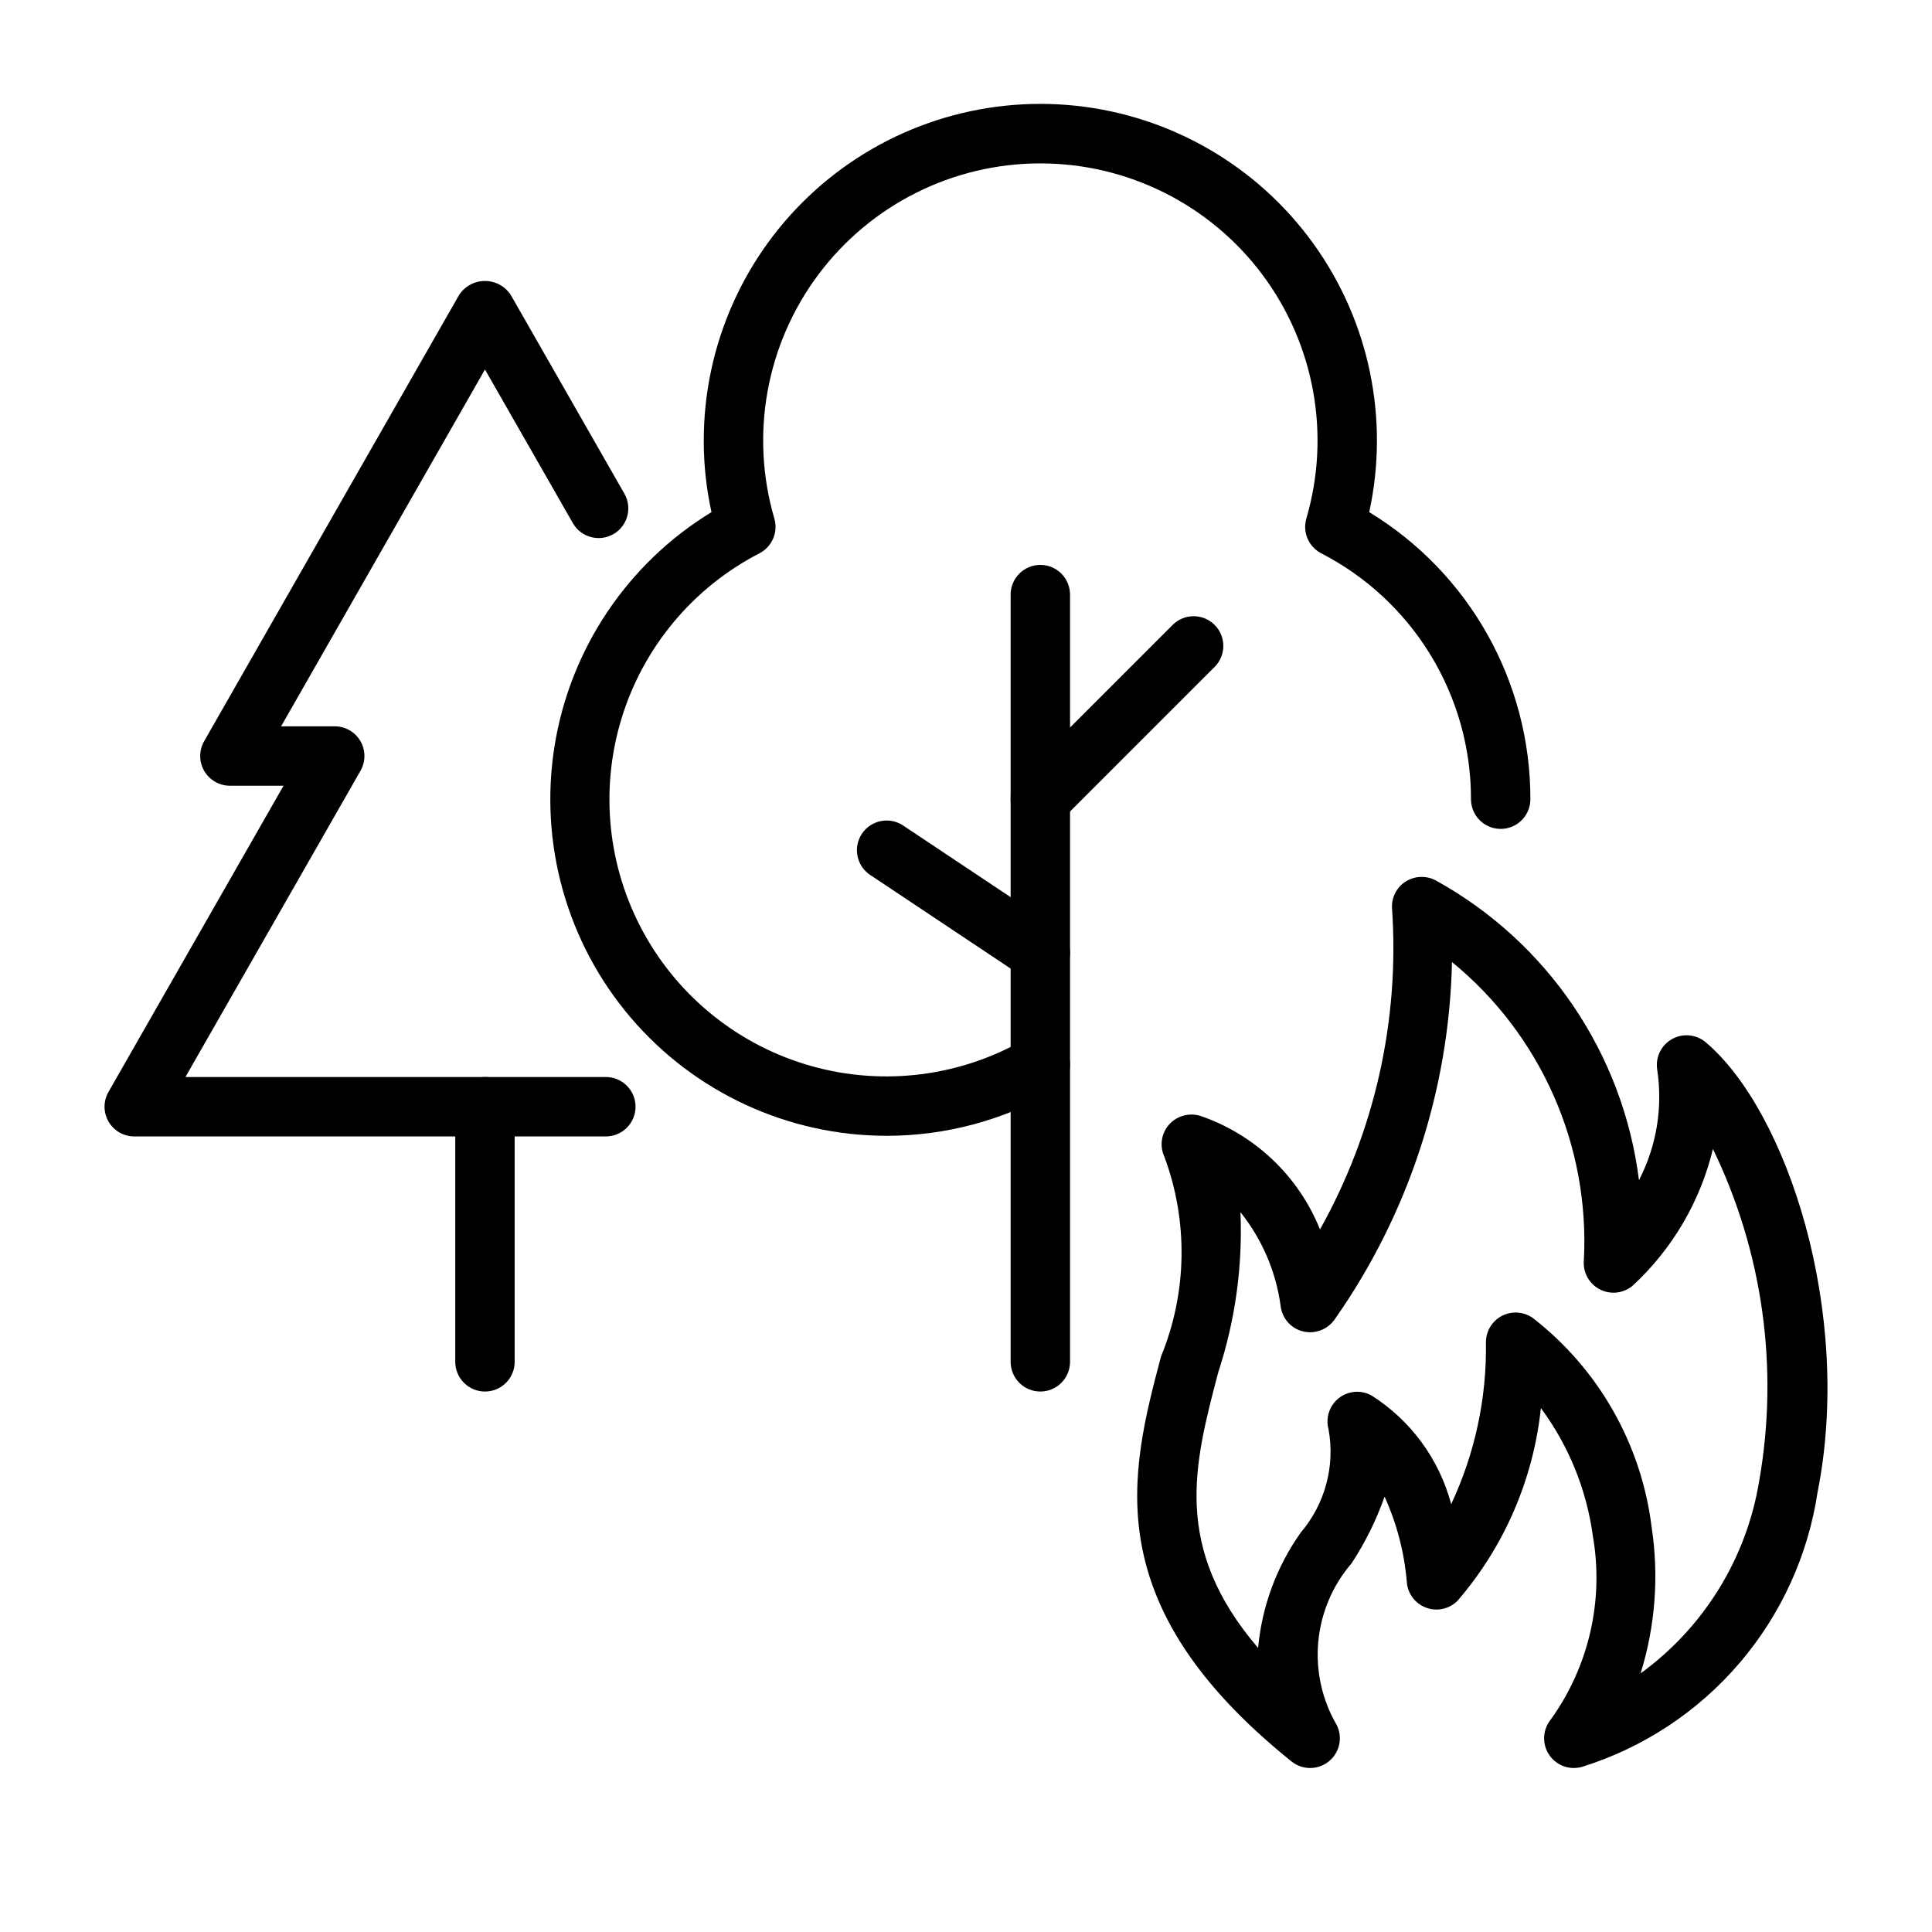
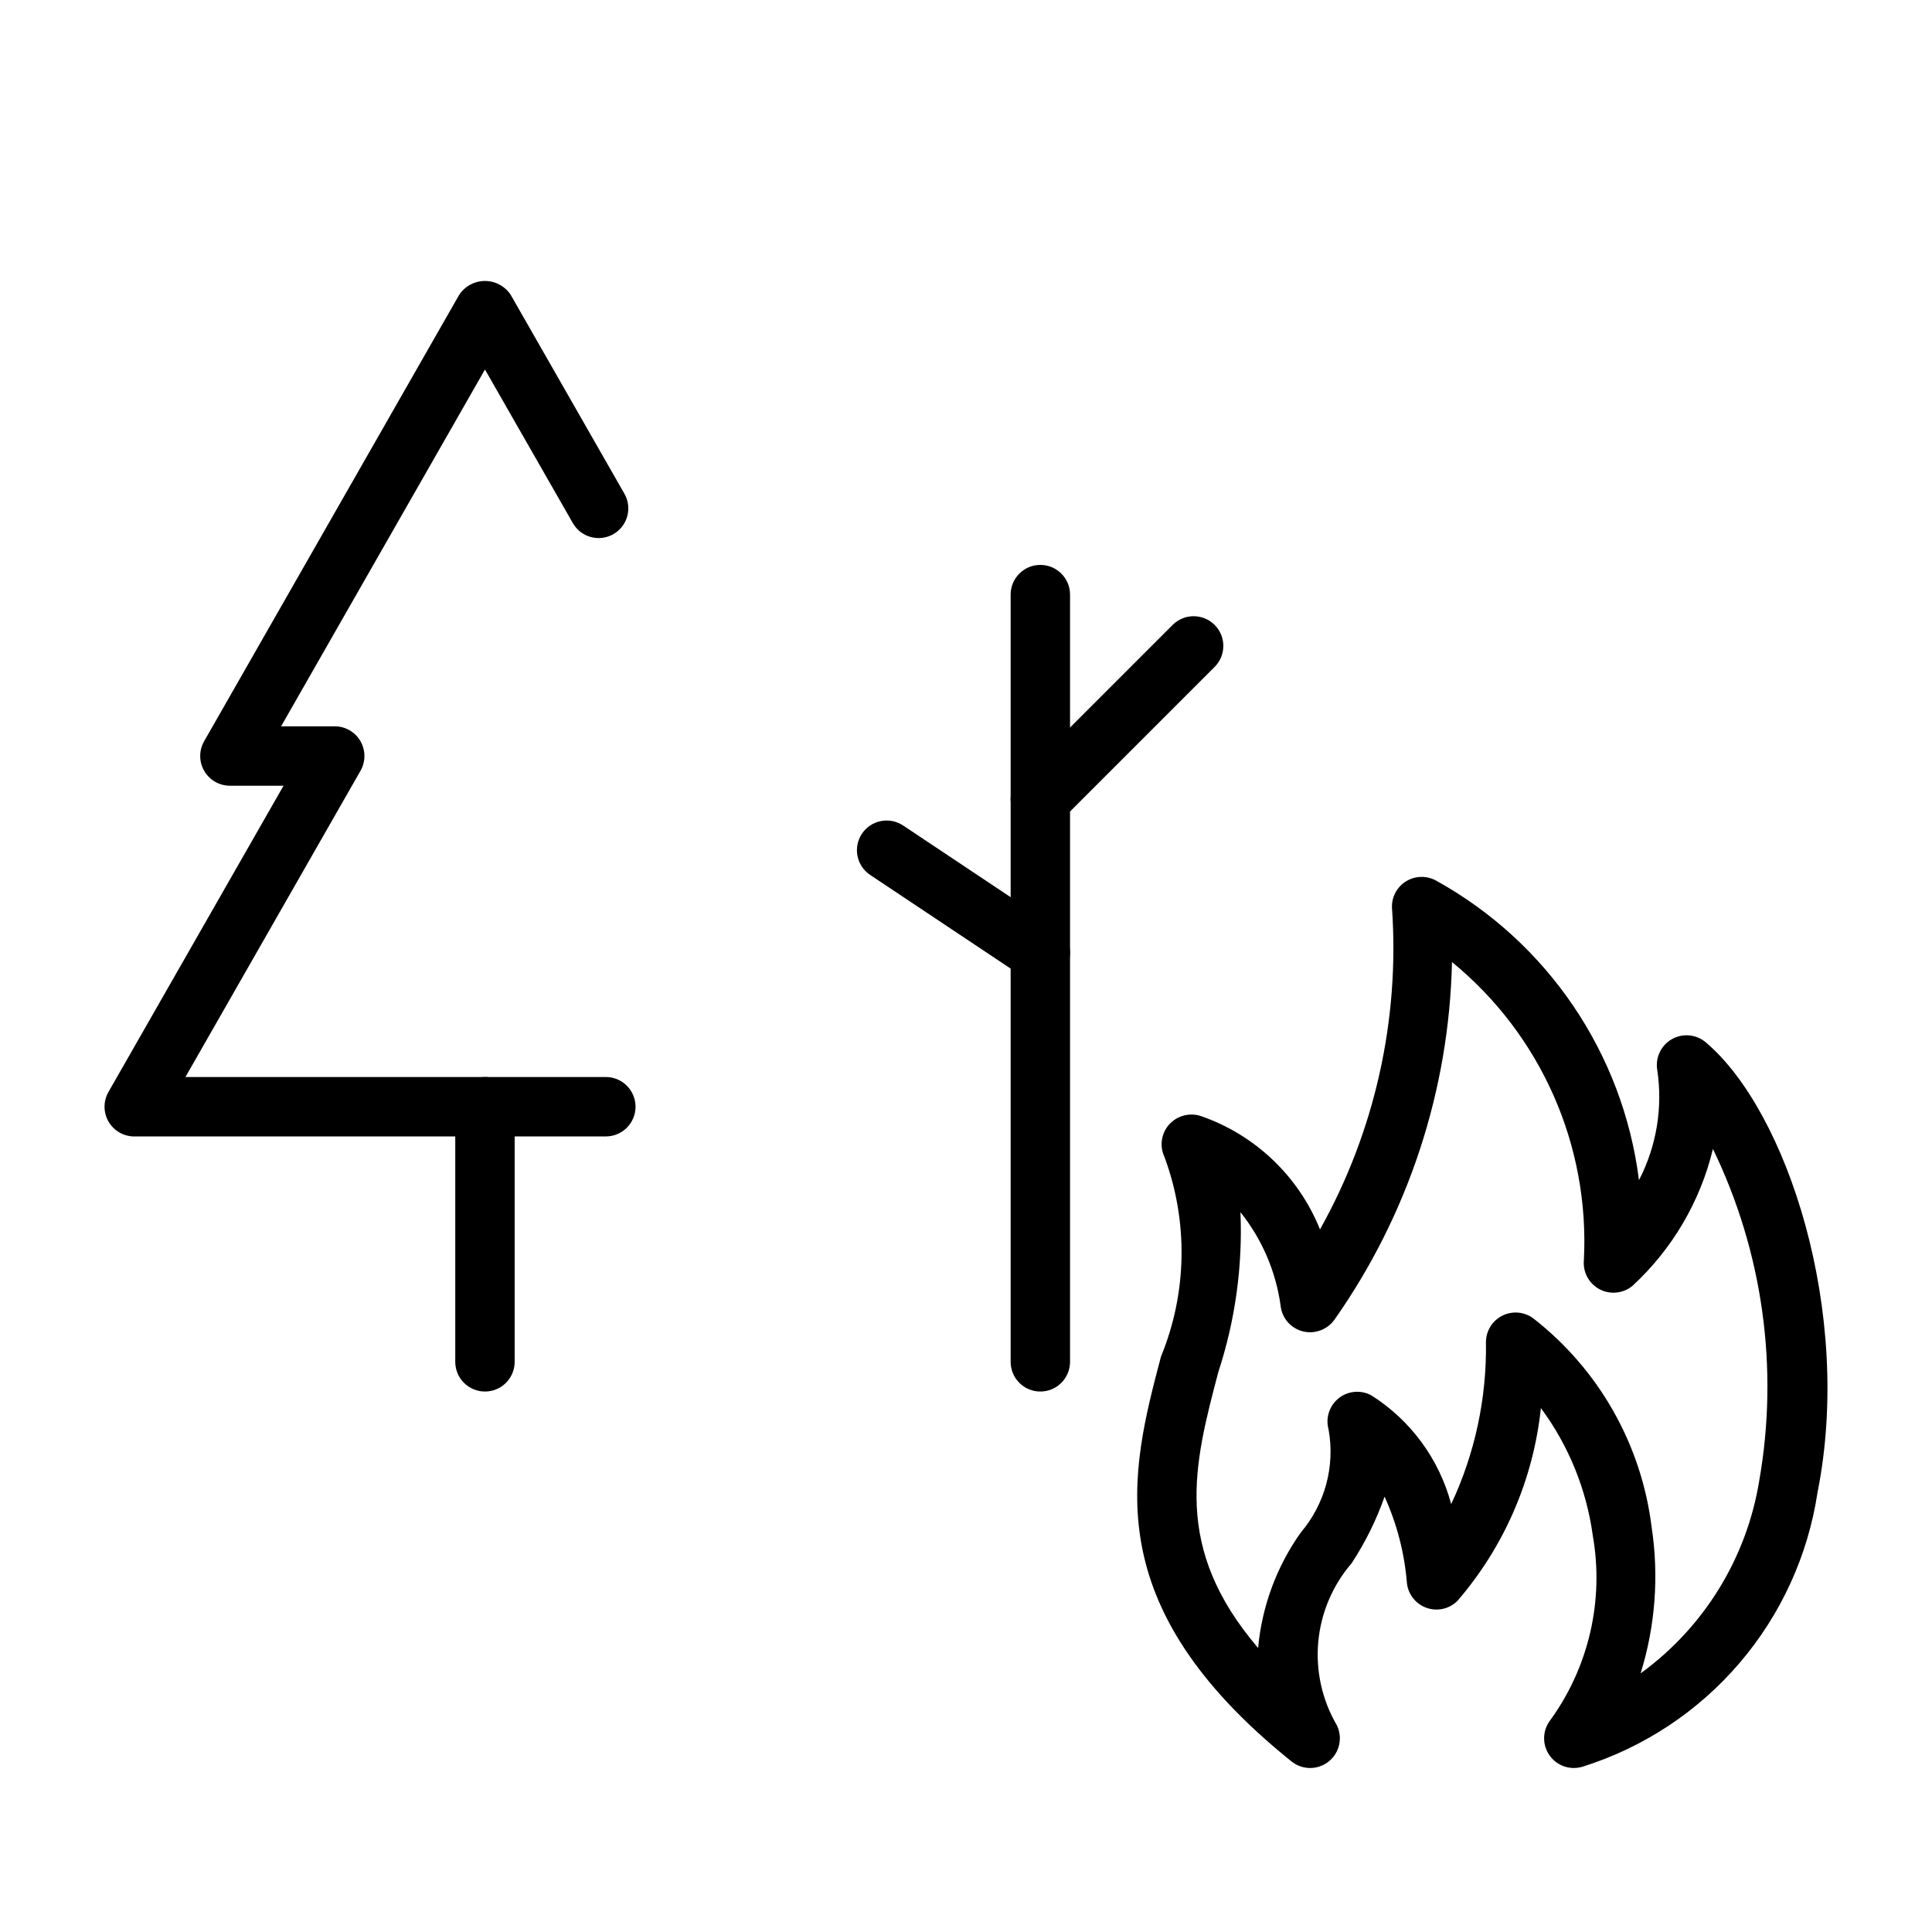
<svg xmlns="http://www.w3.org/2000/svg" fill="#000000" width="800px" height="800px" version="1.1" viewBox="144 144 512 512">
  <g>
-     <path d="m379.03 445c-26.105 0.008-50.902-11.43-67.852-31.285-16.945-19.859-24.336-46.148-20.227-71.93 4.113-25.777 19.316-48.461 41.598-62.066-1.359-6.176-2.043-12.48-2.043-18.805-0.055-25.336 10.668-49.496 29.492-66.457 18.824-16.957 43.969-25.109 69.164-22.426 25.191 2.688 48.055 15.961 62.879 36.508 14.824 20.547 20.211 46.426 14.816 71.18 26.562 16.145 42.758 44.992 42.711 76.078 0 4.348-3.523 7.871-7.871 7.871-4.348 0-7.871-3.523-7.871-7.871 0.02-13.465-3.68-26.676-10.684-38.172-7.004-11.5-17.043-20.844-29.016-27.004-3.328-1.734-4.973-5.574-3.938-9.18 6.516-22.203 2.188-46.18-11.68-64.707-13.867-18.523-35.656-29.43-58.797-29.434-23.141 0-44.93 10.898-58.801 29.422-13.871 18.523-18.207 42.496-11.695 64.703 1.047 3.609-0.602 7.461-3.938 9.195-17.586 9.062-30.766 24.84-36.559 43.758-5.789 18.918-3.699 39.371 5.801 56.727 9.5 17.352 25.605 30.137 44.66 35.453 19.059 5.316 39.453 2.711 56.562-7.219 3.762-2.184 8.582-0.902 10.762 2.859 2.184 3.762 0.902 8.582-2.859 10.762-13.551 7.875-28.945 12.027-44.617 12.039z" />
    <path d="m419.7 512.77c-2.09 0.004-4.094-0.828-5.57-2.305s-2.305-3.477-2.301-5.566v-203.32c0-4.348 3.523-7.871 7.871-7.871 4.348 0 7.871 3.523 7.871 7.871v203.32c0 2.09-0.828 4.09-2.305 5.566-1.477 1.477-3.481 2.309-5.566 2.305z" />
-     <path d="m419.7 363.67c-3.184 0-6.055-1.918-7.273-4.859s-0.543-6.328 1.707-8.578l40.668-40.668c3.078-3.031 8.027-3.012 11.086 0.043 3.059 3.059 3.074 8.008 0.043 11.09l-40.668 40.668v-0.004c-1.473 1.48-3.477 2.309-5.562 2.309z" />
+     <path d="m419.7 363.67c-3.184 0-6.055-1.918-7.273-4.859s-0.543-6.328 1.707-8.578l40.668-40.668c3.078-3.031 8.027-3.012 11.086 0.043 3.059 3.059 3.074 8.008 0.043 11.09l-40.668 40.668v-0.004z" />
    <path d="m419.7 404.34c-1.555 0-3.074-0.461-4.367-1.324l-40.668-27.105c-1.762-1.148-2.988-2.953-3.41-5.012-0.426-2.059-0.008-4.203 1.16-5.949 1.164-1.75 2.984-2.961 5.047-3.359 2.062-0.402 4.199 0.035 5.938 1.219l40.668 27.105v0.004c2.883 1.922 4.172 5.508 3.164 8.828-1.004 3.32-4.062 5.59-7.531 5.594z" />
    <path d="m304.55 445.17h-124.97c-2.805 0-5.402-1.496-6.812-3.922-1.406-2.426-1.418-5.418-0.031-7.856l46.402-81.168h-14.207c-2.805 0-5.398-1.492-6.809-3.918-1.41-2.426-1.422-5.418-0.031-7.859l67.59-118.3v0.004c1.512-2.305 4.078-3.691 6.832-3.691s5.324 1.387 6.836 3.691l30.117 52.676c2.16 3.769 0.852 8.574-2.918 10.73-3.773 2.156-8.578 0.848-10.734-2.922l-23.293-40.711-54.027 94.555h14.207c2.805 0 5.398 1.492 6.809 3.918 1.41 2.426 1.422 5.422 0.031 7.859l-46.398 81.164h111.41c4.348 0 7.871 3.523 7.871 7.871s-3.523 7.875-7.871 7.875z" />
    <path d="m272.52 512.77c-2.086 0.004-4.09-0.828-5.566-2.305-1.477-1.477-2.305-3.477-2.305-5.566v-67.605c0-4.348 3.523-7.871 7.871-7.871 4.348 0 7.871 3.523 7.871 7.871v67.605c0.004 2.09-0.828 4.09-2.305 5.566-1.477 1.477-3.477 2.309-5.566 2.305z" />
    <path d="m561.08 612.54c-3.008 0-5.754-1.715-7.074-4.418-1.32-2.703-0.984-5.922 0.863-8.297 10.195-14.102 14.25-31.727 11.238-48.863-1.664-12.246-6.398-23.875-13.758-33.809-1.988 18.887-9.703 36.715-22.109 51.09-2.188 2.184-5.449 2.887-8.344 1.797-2.891-1.09-4.879-3.769-5.078-6.856-0.664-7.797-2.656-15.426-5.891-22.555-2.188 6.215-5.121 12.141-8.734 17.652-5.039 5.844-8.125 13.117-8.836 20.801-0.707 7.684 1 15.398 4.887 22.062 1.656 3.312 0.781 7.328-2.102 9.652-2.883 2.324-6.992 2.324-9.875 0.004-51.891-41.695-42.711-76.535-34.594-107.29 6.945-16.91 7.269-35.816 0.906-52.953-1.332-2.848-0.836-6.219 1.262-8.562 2.102-2.328 5.375-3.207 8.363-2.246 14.395 4.969 25.926 15.934 31.609 30.059 14.516-25.938 21.148-55.543 19.082-85.191-0.141-2.856 1.285-5.562 3.719-7.059 2.434-1.496 5.481-1.566 7.981-0.184 29.562 16.363 49.535 45.855 53.75 79.379 4.668-9.016 6.356-19.281 4.828-29.32-0.5-3.246 1.066-6.461 3.934-8.07 2.867-1.605 6.43-1.262 8.938 0.859 21.602 18.281 39.066 71.738 29.629 119.25h-0.004c-2.519 16.723-9.688 32.402-20.684 45.254-10.992 12.852-25.375 22.359-41.508 27.441-0.773 0.242-1.582 0.367-2.398 0.367zm-15.422-120.71c1.637 0.004 3.234 0.516 4.566 1.461 17.449 13.543 28.773 33.48 31.473 55.398 1.973 12.98 0.977 26.238-2.922 38.773 16.809-12.203 28.109-30.559 31.441-51.059 5.238-29.867 0.945-60.625-12.27-87.914-3.356 13.898-10.746 26.496-21.246 36.207-2.43 2.07-5.871 2.469-8.711 1.012-2.84-1.461-4.519-4.488-4.25-7.668 1.617-30.426-11.363-59.801-34.949-79.09-0.742 33.922-11.547 66.859-31.039 94.633-1.859 2.731-5.215 4.027-8.426 3.258-3.215-0.785-5.594-3.504-5.949-6.793-1.242-9.078-4.918-17.648-10.641-24.801 0.598 14.328-1.383 28.652-5.844 42.281-6.504 24.645-12.27 46.508 10.516 73.199h0.004c1.004-11.012 4.902-21.562 11.301-30.578 6.438-7.562 9.145-17.613 7.363-27.383-0.832-3.051 0.246-6.301 2.731-8.254 2.484-1.949 5.898-2.227 8.664-0.695 10.406 6.602 17.941 16.887 21.109 28.797 6.293-13.418 9.441-28.094 9.211-42.91-0.004-2.09 0.824-4.094 2.301-5.57 1.477-1.477 3.481-2.305 5.57-2.305z" />
  </g>
</svg>